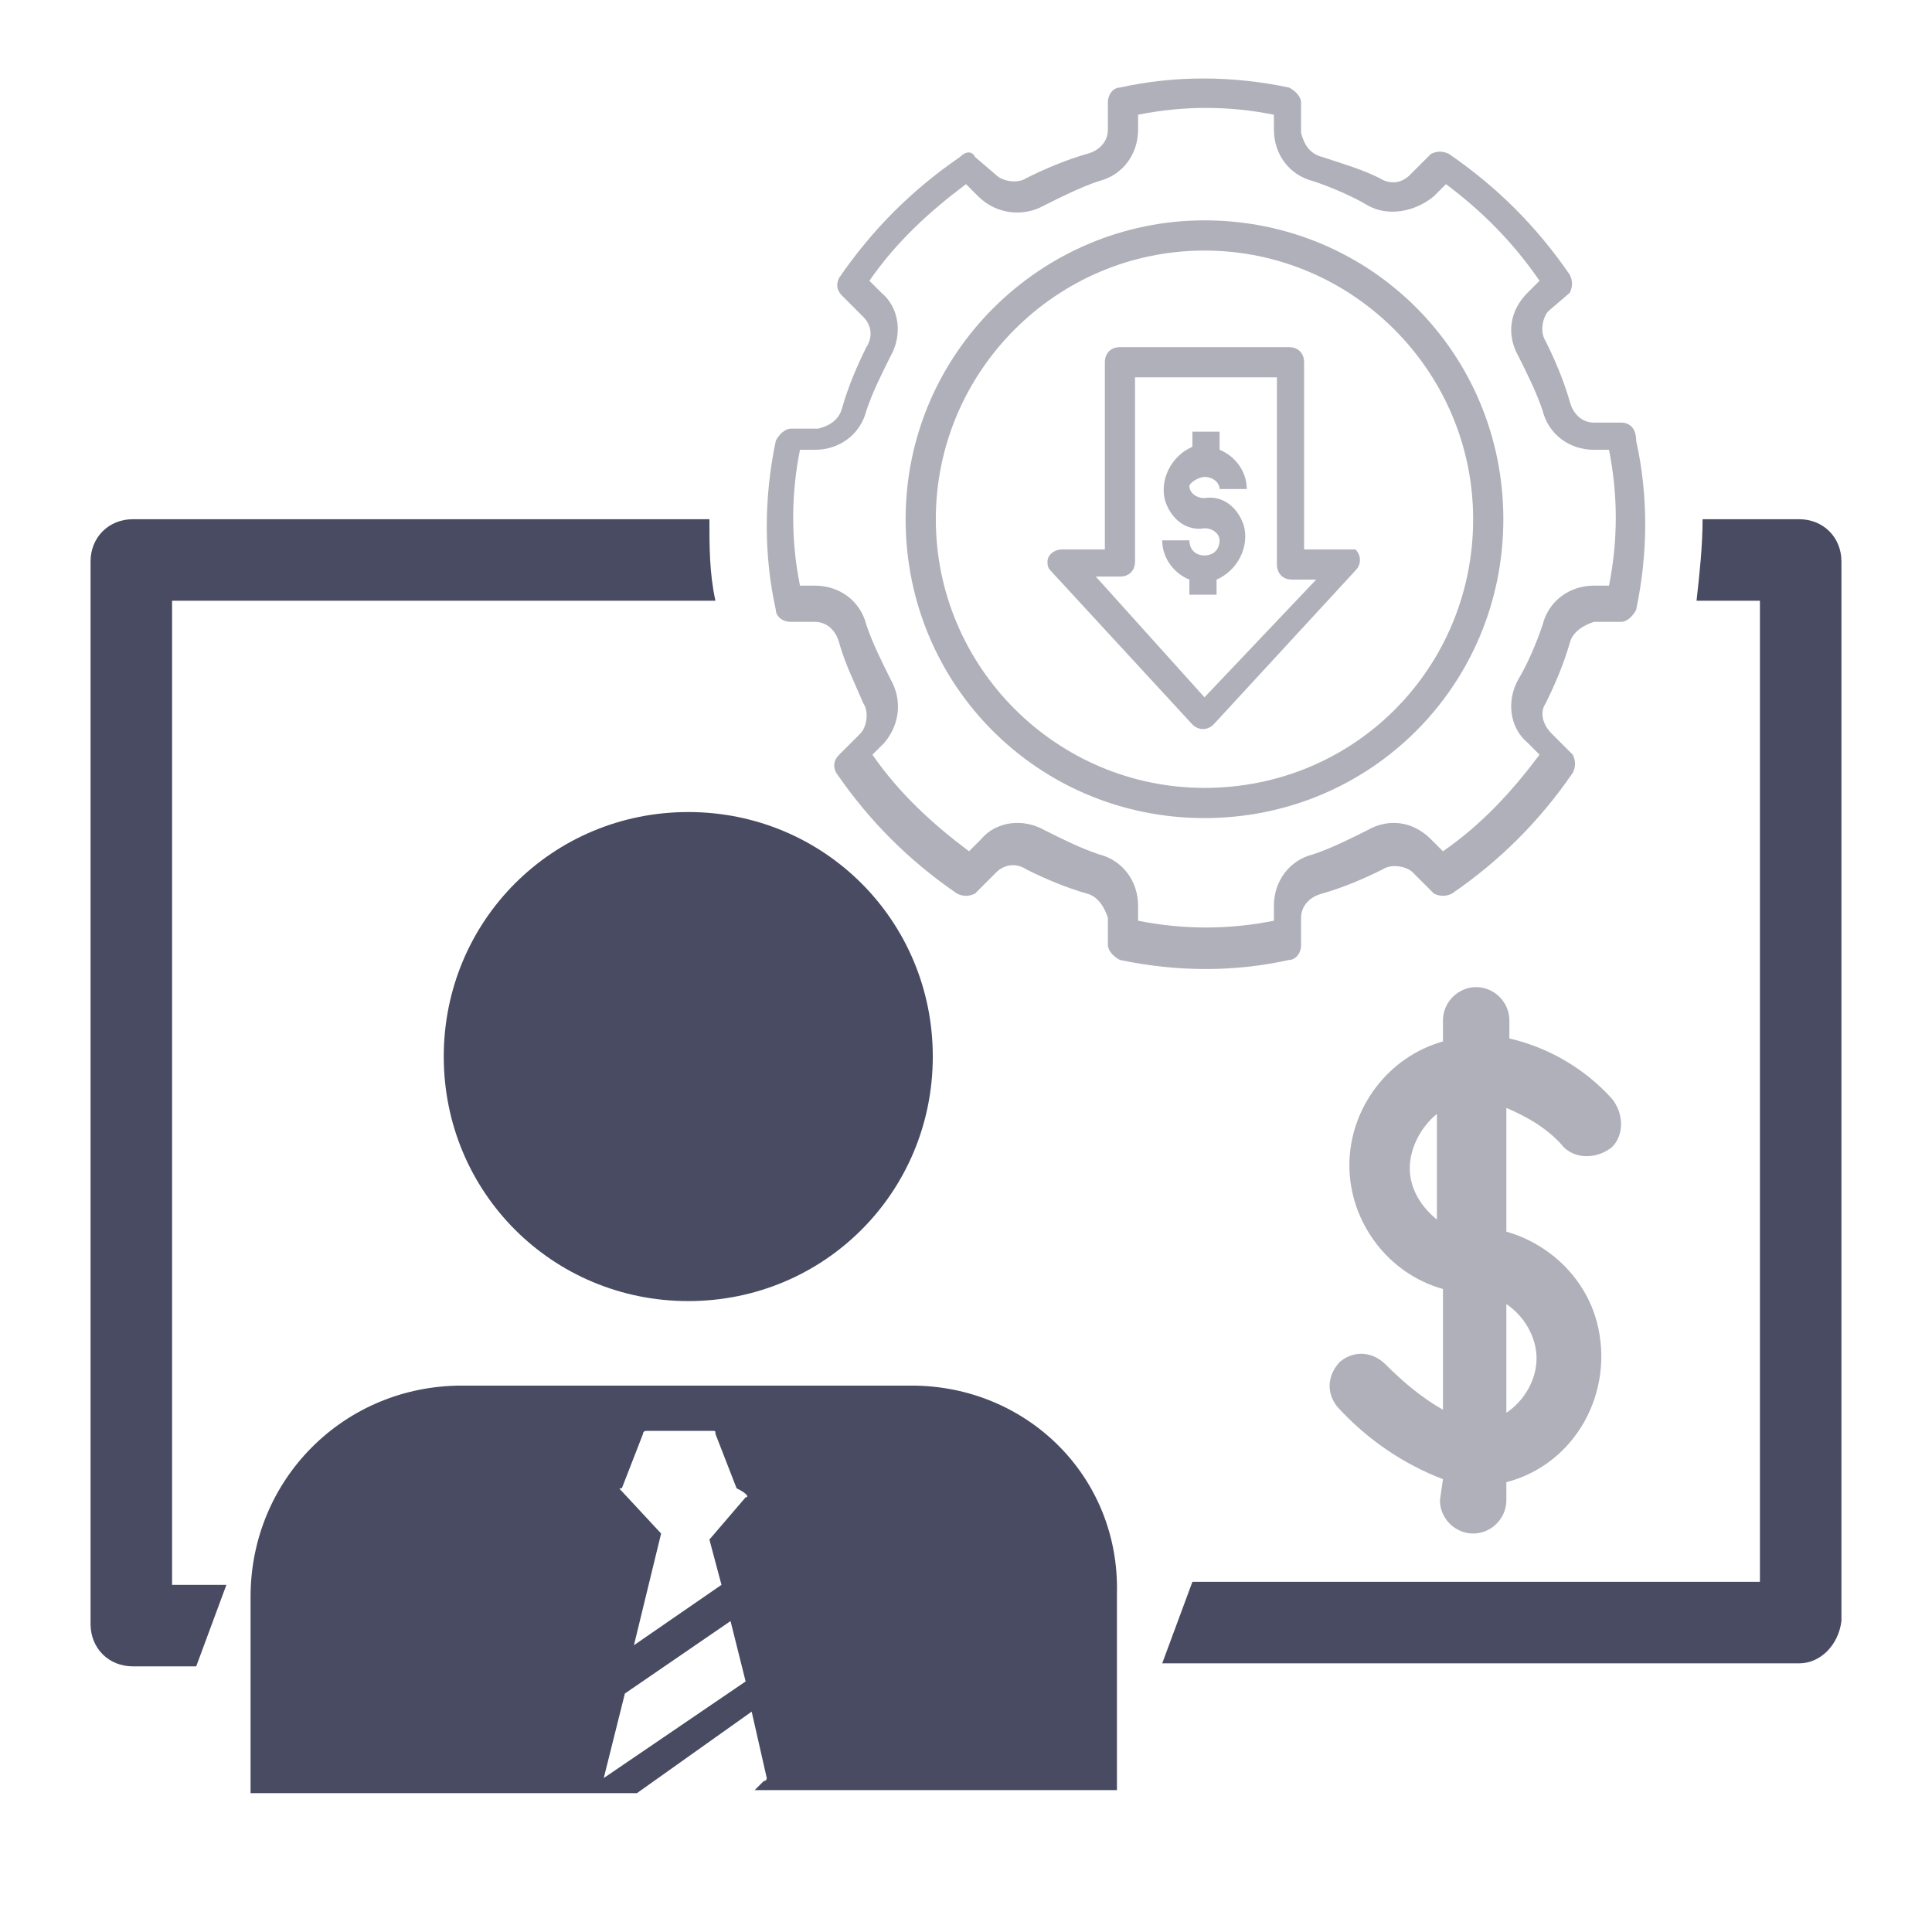
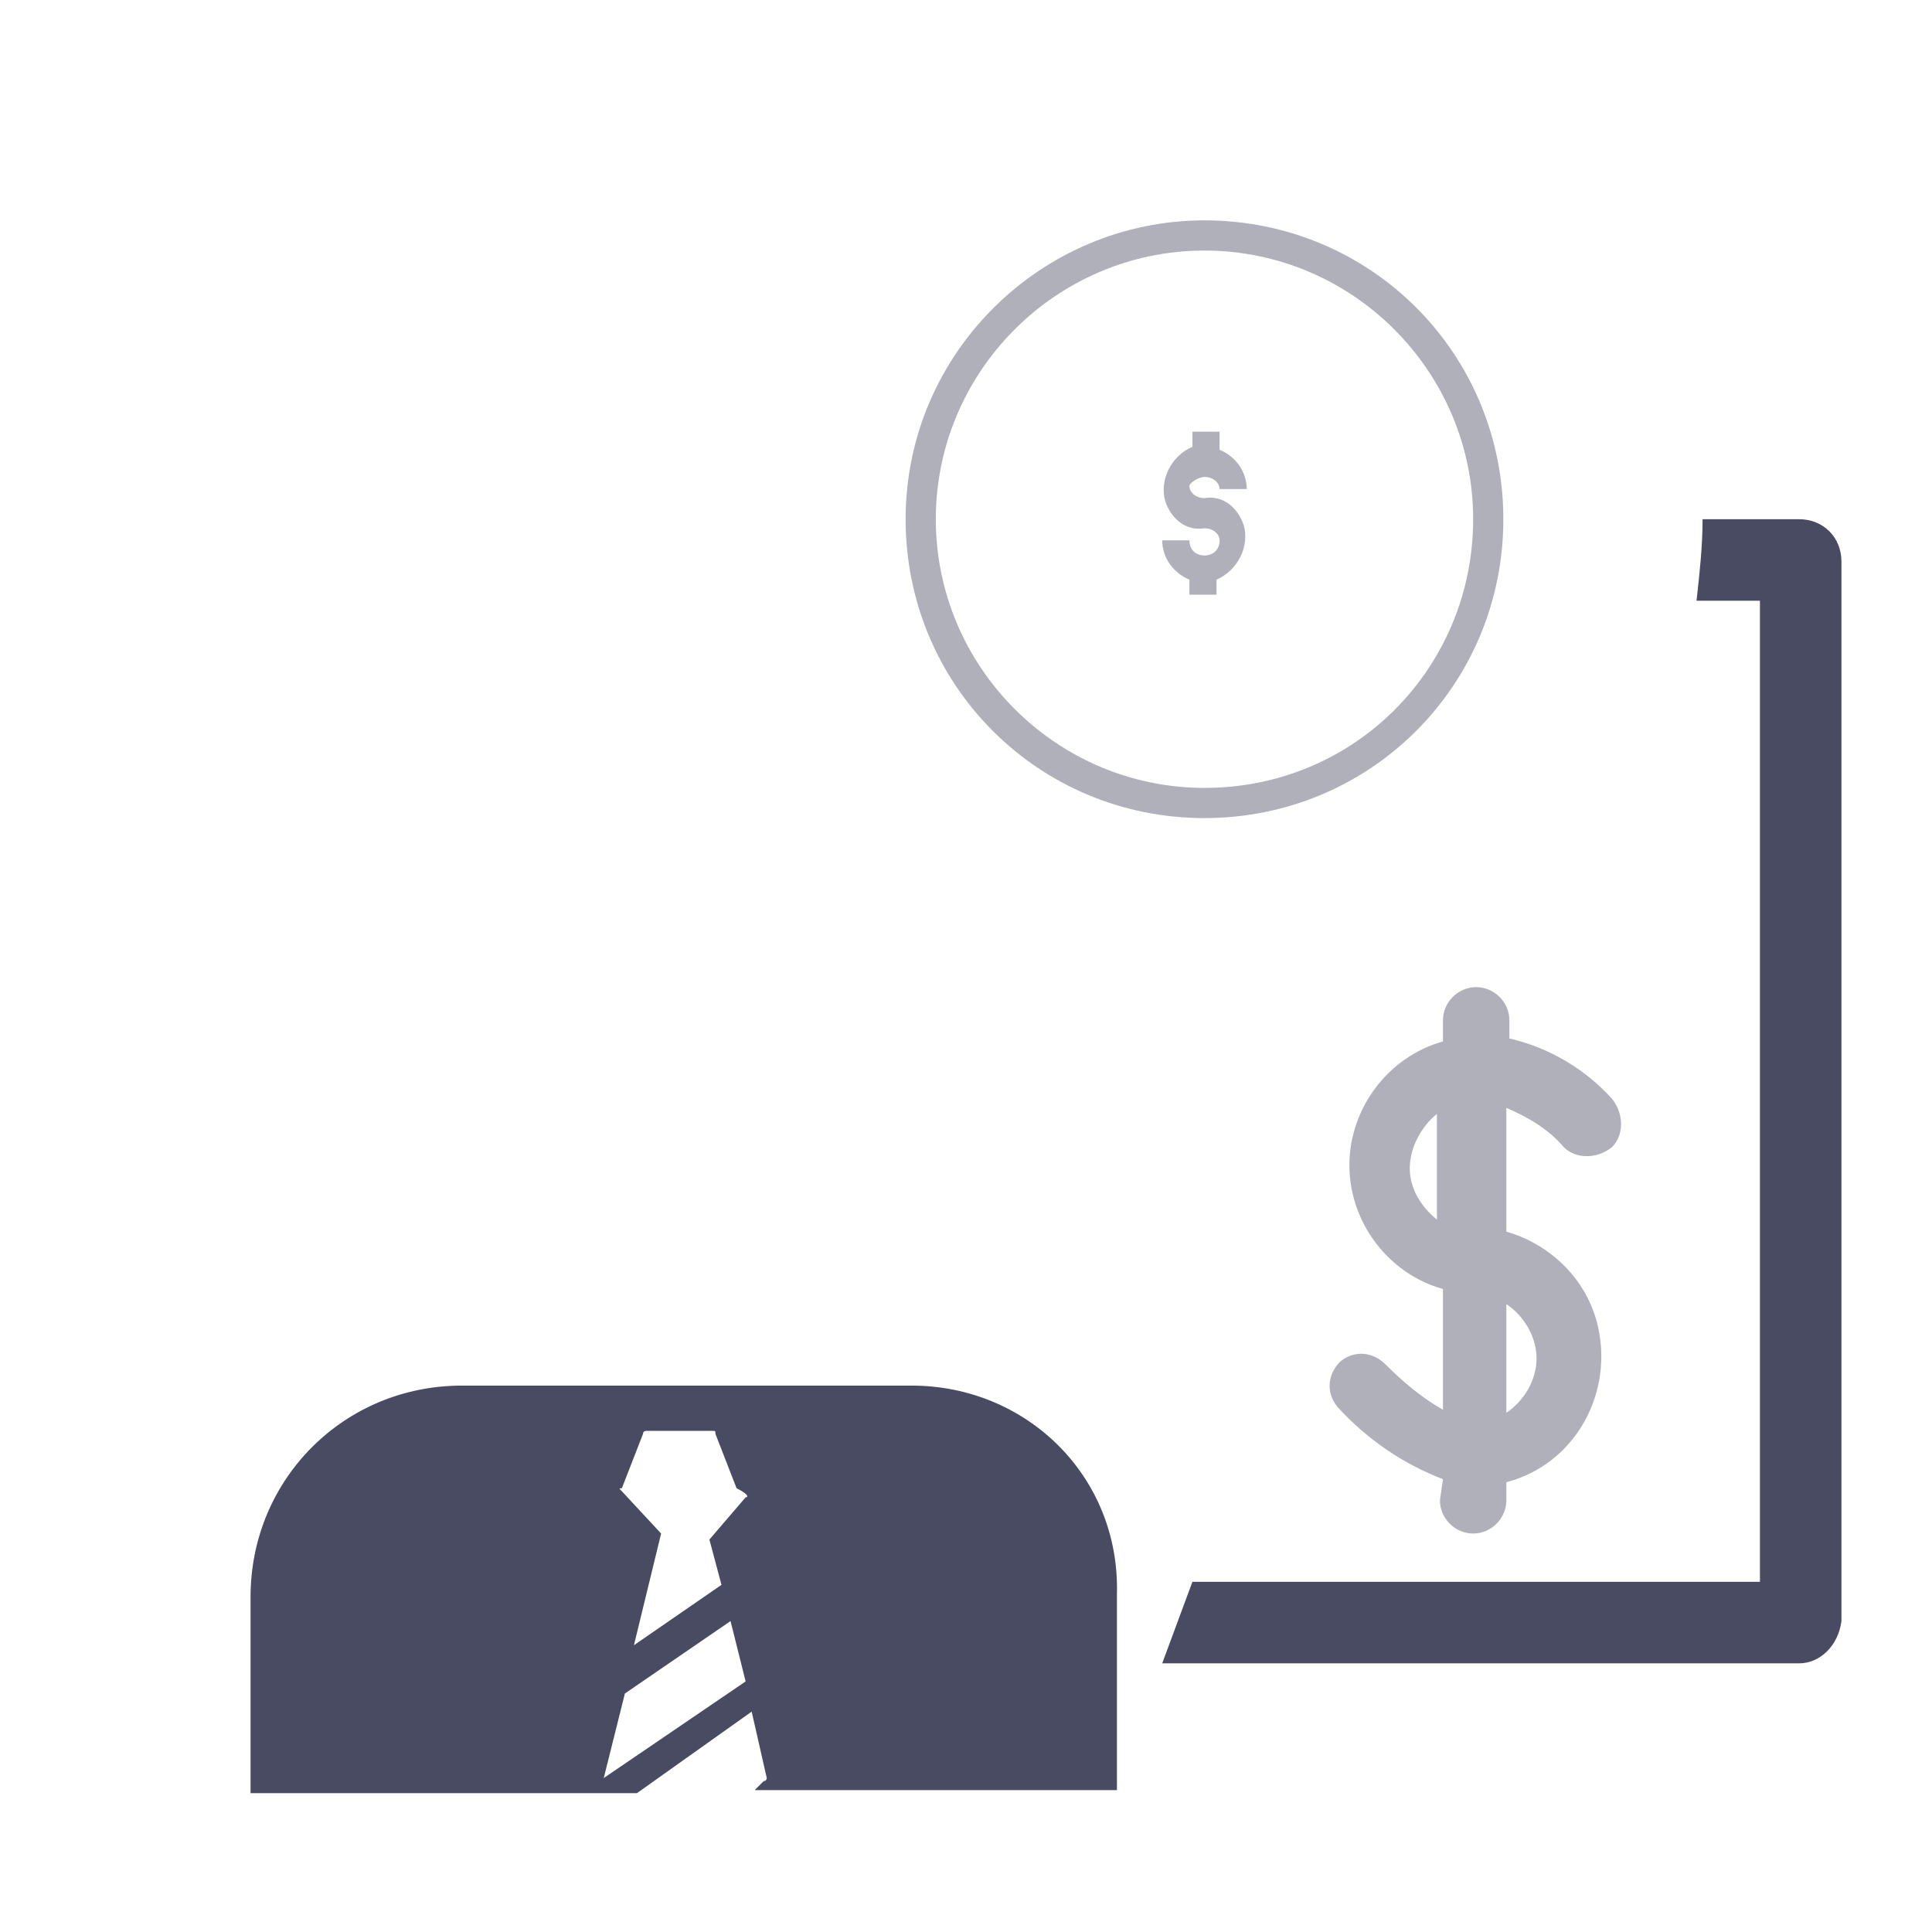
<svg xmlns="http://www.w3.org/2000/svg" version="1.1" id="Layer_1" x="0px" y="0px" viewBox="0 0 64 64" style="enable-background:new 0 0 64 64;" xml:space="preserve">
  <style type="text/css">
	.st0{fill:#AFB0B9;}
	.st1{fill:#484B62;}
</style>
  <g>
    <path class="st0" d="M39.9,15.8c0.3,0,0.5,0.2,0.5,0.4l0,0h0.9c0-0.6-0.4-1.1-0.9-1.3v-0.6h-0.9v0.5c-0.7,0.3-1.1,1.1-0.9,1.8   c0.2,0.6,0.7,1,1.3,0.9c0.3,0,0.5,0.2,0.5,0.4l0,0c0,0.3-0.2,0.5-0.5,0.5l0,0c-0.3,0-0.5-0.2-0.5-0.5h-0.9c0,0.6,0.4,1.1,0.9,1.3   v0.5h0.9v-0.5c0.7-0.3,1.1-1.1,0.9-1.8c-0.2-0.6-0.7-1-1.3-0.9c-0.3,0-0.5-0.2-0.5-0.4l0,0C39.4,16,39.7,15.8,39.9,15.8L39.9,15.8z   " />
-     <path class="st0" d="M44.6,18.2h-1.4V12c0-0.3-0.2-0.5-0.5-0.5h-5.6c-0.3,0-0.5,0.2-0.5,0.5l0,0v6.2h-1.4c-0.3,0-0.5,0.2-0.5,0.4   l0,0c0,0.1,0,0.2,0.1,0.3l4.7,5.1c0.2,0.2,0.5,0.2,0.7,0l0,0l4.7-5.1c0.2-0.2,0.2-0.5,0-0.7C44.9,18.2,44.7,18.2,44.6,18.2z    M39.9,23.1l-3.6-4h0.8c0.3,0,0.5-0.2,0.5-0.5l0,0v-6.1h4.7v6.2c0,0.3,0.2,0.5,0.5,0.5l0,0h0.8L39.9,23.1z" />
    <path class="st0" d="M39.9,7.3c-5.4,0-9.9,4.4-9.9,9.9s4.4,9.9,9.9,9.9s9.9-4.4,9.9-9.9l0,0C49.8,11.7,45.4,7.3,39.9,7.3z    M39.9,26.1c-4.9,0-8.9-4-8.9-8.9s4-8.9,8.9-8.9s8.9,4,8.9,8.9S44.9,26.1,39.9,26.1L39.9,26.1z" />
-     <path class="st0" d="M53.7,14h-0.9c-0.4,0-0.7-0.3-0.8-0.7l0,0c-0.2-0.7-0.5-1.4-0.8-2c-0.2-0.3-0.1-0.8,0.1-1L52,9.7   c0.1-0.2,0.1-0.4,0-0.6c-1.1-1.6-2.4-2.9-4-4c-0.2-0.1-0.4-0.1-0.6,0l-0.7,0.7c-0.3,0.3-0.7,0.3-1,0.1c-0.6-0.3-1.3-0.5-1.9-0.7   c-0.4-0.1-0.6-0.4-0.7-0.8v-1c0-0.2-0.2-0.4-0.4-0.5c-1.9-0.4-3.8-0.4-5.6,0c-0.2,0-0.4,0.2-0.4,0.5v0.9c0,0.4-0.3,0.7-0.7,0.8   c-0.7,0.2-1.4,0.5-2,0.8c-0.3,0.2-0.8,0.1-1-0.1l-0.7-0.6C32.2,5,32,5,31.8,5.2c-1.6,1.1-2.9,2.4-4,4c-0.1,0.2-0.1,0.4,0.1,0.6   l0.7,0.7c0.3,0.3,0.3,0.7,0.1,1c-0.3,0.6-0.6,1.3-0.8,2c-0.1,0.4-0.4,0.6-0.8,0.7h-0.9c-0.2,0-0.4,0.2-0.5,0.4   c-0.4,1.9-0.4,3.8,0,5.6c0,0.2,0.2,0.4,0.5,0.4H27c0.4,0,0.7,0.3,0.8,0.7c0.2,0.7,0.5,1.3,0.8,2c0.2,0.3,0.1,0.8-0.1,1L27.8,25   c-0.2,0.2-0.2,0.4-0.1,0.6c1.1,1.6,2.4,2.9,4,4c0.2,0.1,0.4,0.1,0.6,0l0.7-0.7c0.3-0.3,0.7-0.3,1-0.1c0.6,0.3,1.3,0.6,2,0.8   c0.4,0.1,0.6,0.5,0.7,0.8v0.9c0,0.2,0.2,0.4,0.4,0.5c1.9,0.4,3.8,0.4,5.6,0c0.2,0,0.4-0.2,0.4-0.5v-0.9c0-0.4,0.3-0.7,0.7-0.8   c0.7-0.2,1.4-0.5,2-0.8c0.3-0.2,0.8-0.1,1,0.1l0.7,0.7c0.2,0.1,0.4,0.1,0.6,0c1.6-1.1,2.9-2.4,4-4c0.1-0.2,0.1-0.4,0-0.6l-0.7-0.7   c-0.3-0.3-0.4-0.7-0.2-1c0.3-0.6,0.6-1.3,0.8-2c0.1-0.4,0.5-0.6,0.8-0.7h0.9c0.2,0,0.4-0.2,0.5-0.4c0.4-1.9,0.4-3.8,0-5.6   C54.2,14.2,54,14,53.7,14z M53.3,19.4h-0.5c-0.8,0-1.5,0.5-1.7,1.3c-0.2,0.6-0.5,1.3-0.8,1.8c-0.4,0.7-0.3,1.6,0.3,2.1L51,25   c-0.9,1.2-1.9,2.3-3.2,3.2l-0.4-0.4c-0.6-0.6-1.4-0.7-2.1-0.3c-0.6,0.3-1.2,0.6-1.8,0.8c-0.8,0.2-1.3,0.9-1.3,1.7v0.5   c-1.5,0.3-3,0.3-4.5,0V30c0-0.8-0.5-1.5-1.3-1.7c-0.6-0.2-1.2-0.5-1.8-0.8c-0.7-0.4-1.6-0.3-2.1,0.3l-0.4,0.4   c-1.2-0.9-2.3-1.9-3.2-3.2l0.4-0.4c0.5-0.6,0.6-1.4,0.2-2.1c-0.3-0.6-0.6-1.2-0.8-1.8c-0.2-0.8-0.9-1.3-1.7-1.3h-0.5   c-0.3-1.5-0.3-3,0-4.5H27c0.8,0,1.5-0.5,1.7-1.3c0.2-0.6,0.5-1.2,0.8-1.8c0.4-0.7,0.3-1.6-0.3-2.1l-0.4-0.4C29.7,8,30.8,7,32,6.1   l0.4,0.4c0.6,0.6,1.5,0.7,2.2,0.3c0.6-0.3,1.2-0.6,1.8-0.8c0.8-0.2,1.3-0.9,1.3-1.7V3.8c1.5-0.3,3-0.3,4.5,0v0.5   c0,0.8,0.5,1.5,1.3,1.7c0.6,0.2,1.3,0.5,1.8,0.8C46,7.2,46.9,7,47.5,6.5l0.4-0.4C49.1,7,50.1,8,51,9.3l-0.4,0.4   c-0.6,0.6-0.7,1.4-0.3,2.1c0.3,0.6,0.6,1.2,0.8,1.8c0.2,0.8,0.9,1.3,1.7,1.3h0.5C53.6,16.4,53.6,17.9,53.3,19.4L53.3,19.4z" />
    <path class="st0" d="M47.7,49.7c0,0.6,0.5,1.1,1.1,1.1s1.1-0.5,1.1-1.1l0,0v-0.6c2.3-0.6,3.6-3,3-5.3c-0.4-1.5-1.6-2.6-3-3v-4.1   c0.7,0.3,1.4,0.7,1.9,1.3c0.4,0.4,1.1,0.4,1.6,0c0.4-0.4,0.4-1.1,0-1.6c-0.9-1-2.1-1.7-3.4-2v-0.6c0-0.6-0.5-1.1-1.1-1.1   s-1.1,0.5-1.1,1.1v0.7c-1.8,0.5-3.1,2.2-3.1,4.1c0,1.9,1.3,3.6,3.1,4.1v4c-0.7-0.4-1.3-0.9-1.9-1.5c-0.4-0.4-1-0.5-1.5-0.1   c-0.4,0.4-0.5,1-0.1,1.5c1,1.1,2.2,1.9,3.5,2.4L47.7,49.7L47.7,49.7z M50.9,45c0,0.7-0.4,1.4-1,1.8v-3.6   C50.5,43.6,50.9,44.3,50.9,45z M46.7,38.7c0-0.7,0.4-1.4,0.9-1.8v3.5C47.1,40,46.7,39.4,46.7,38.7z" />
-     <path class="st1" d="M22.8,26.9c-4.5,0-8.1,3.6-8.1,8.1s3.6,8.1,8.1,8.1s8.1-3.6,8.1-8.1S27.3,26.9,22.8,26.9L22.8,26.9z" />
    <path class="st1" d="M30.2,45.9H15.3c-3.9,0-7,3.1-7,7v6.5h12.8l3.8-2.7l0.5,2.2c0,0,0,0.1-0.1,0.1L25,59.3h12v-6.5   C37.1,48.9,34,45.9,30.2,45.9L30.2,45.9z M20,58.9l0.7-2.8l3.5-2.4l0.5,2L20,58.9z M24.7,49.6L23.5,51l0.4,1.5l-2.9,2l0.9-3.7   l-1.3-1.4c-0.1-0.1-0.1-0.1,0-0.1l0.7-1.8c0-0.1,0.1-0.1,0.1-0.1h2.2c0.1,0,0.1,0,0.1,0.1l0.7,1.8C24.8,49.5,24.8,49.6,24.7,49.6   L24.7,49.6z" />
    <path class="st1" d="M59.6,17.2h-3.2c0,0.9-0.1,1.8-0.2,2.7h2.1v32.5H39.5l-1,2.7h21.1c0.7,0,1.3-0.6,1.4-1.4V18.6   C61,17.8,60.4,17.2,59.6,17.2z" />
-     <path class="st1" d="M4.4,17.2c-0.8,0-1.4,0.6-1.4,1.4v35.2c0,0.8,0.6,1.4,1.4,1.4h2.1l1-2.7H5.7V19.9h18c-0.2-0.9-0.2-1.8-0.2-2.7   L4.4,17.2z" />
  </g>
</svg>